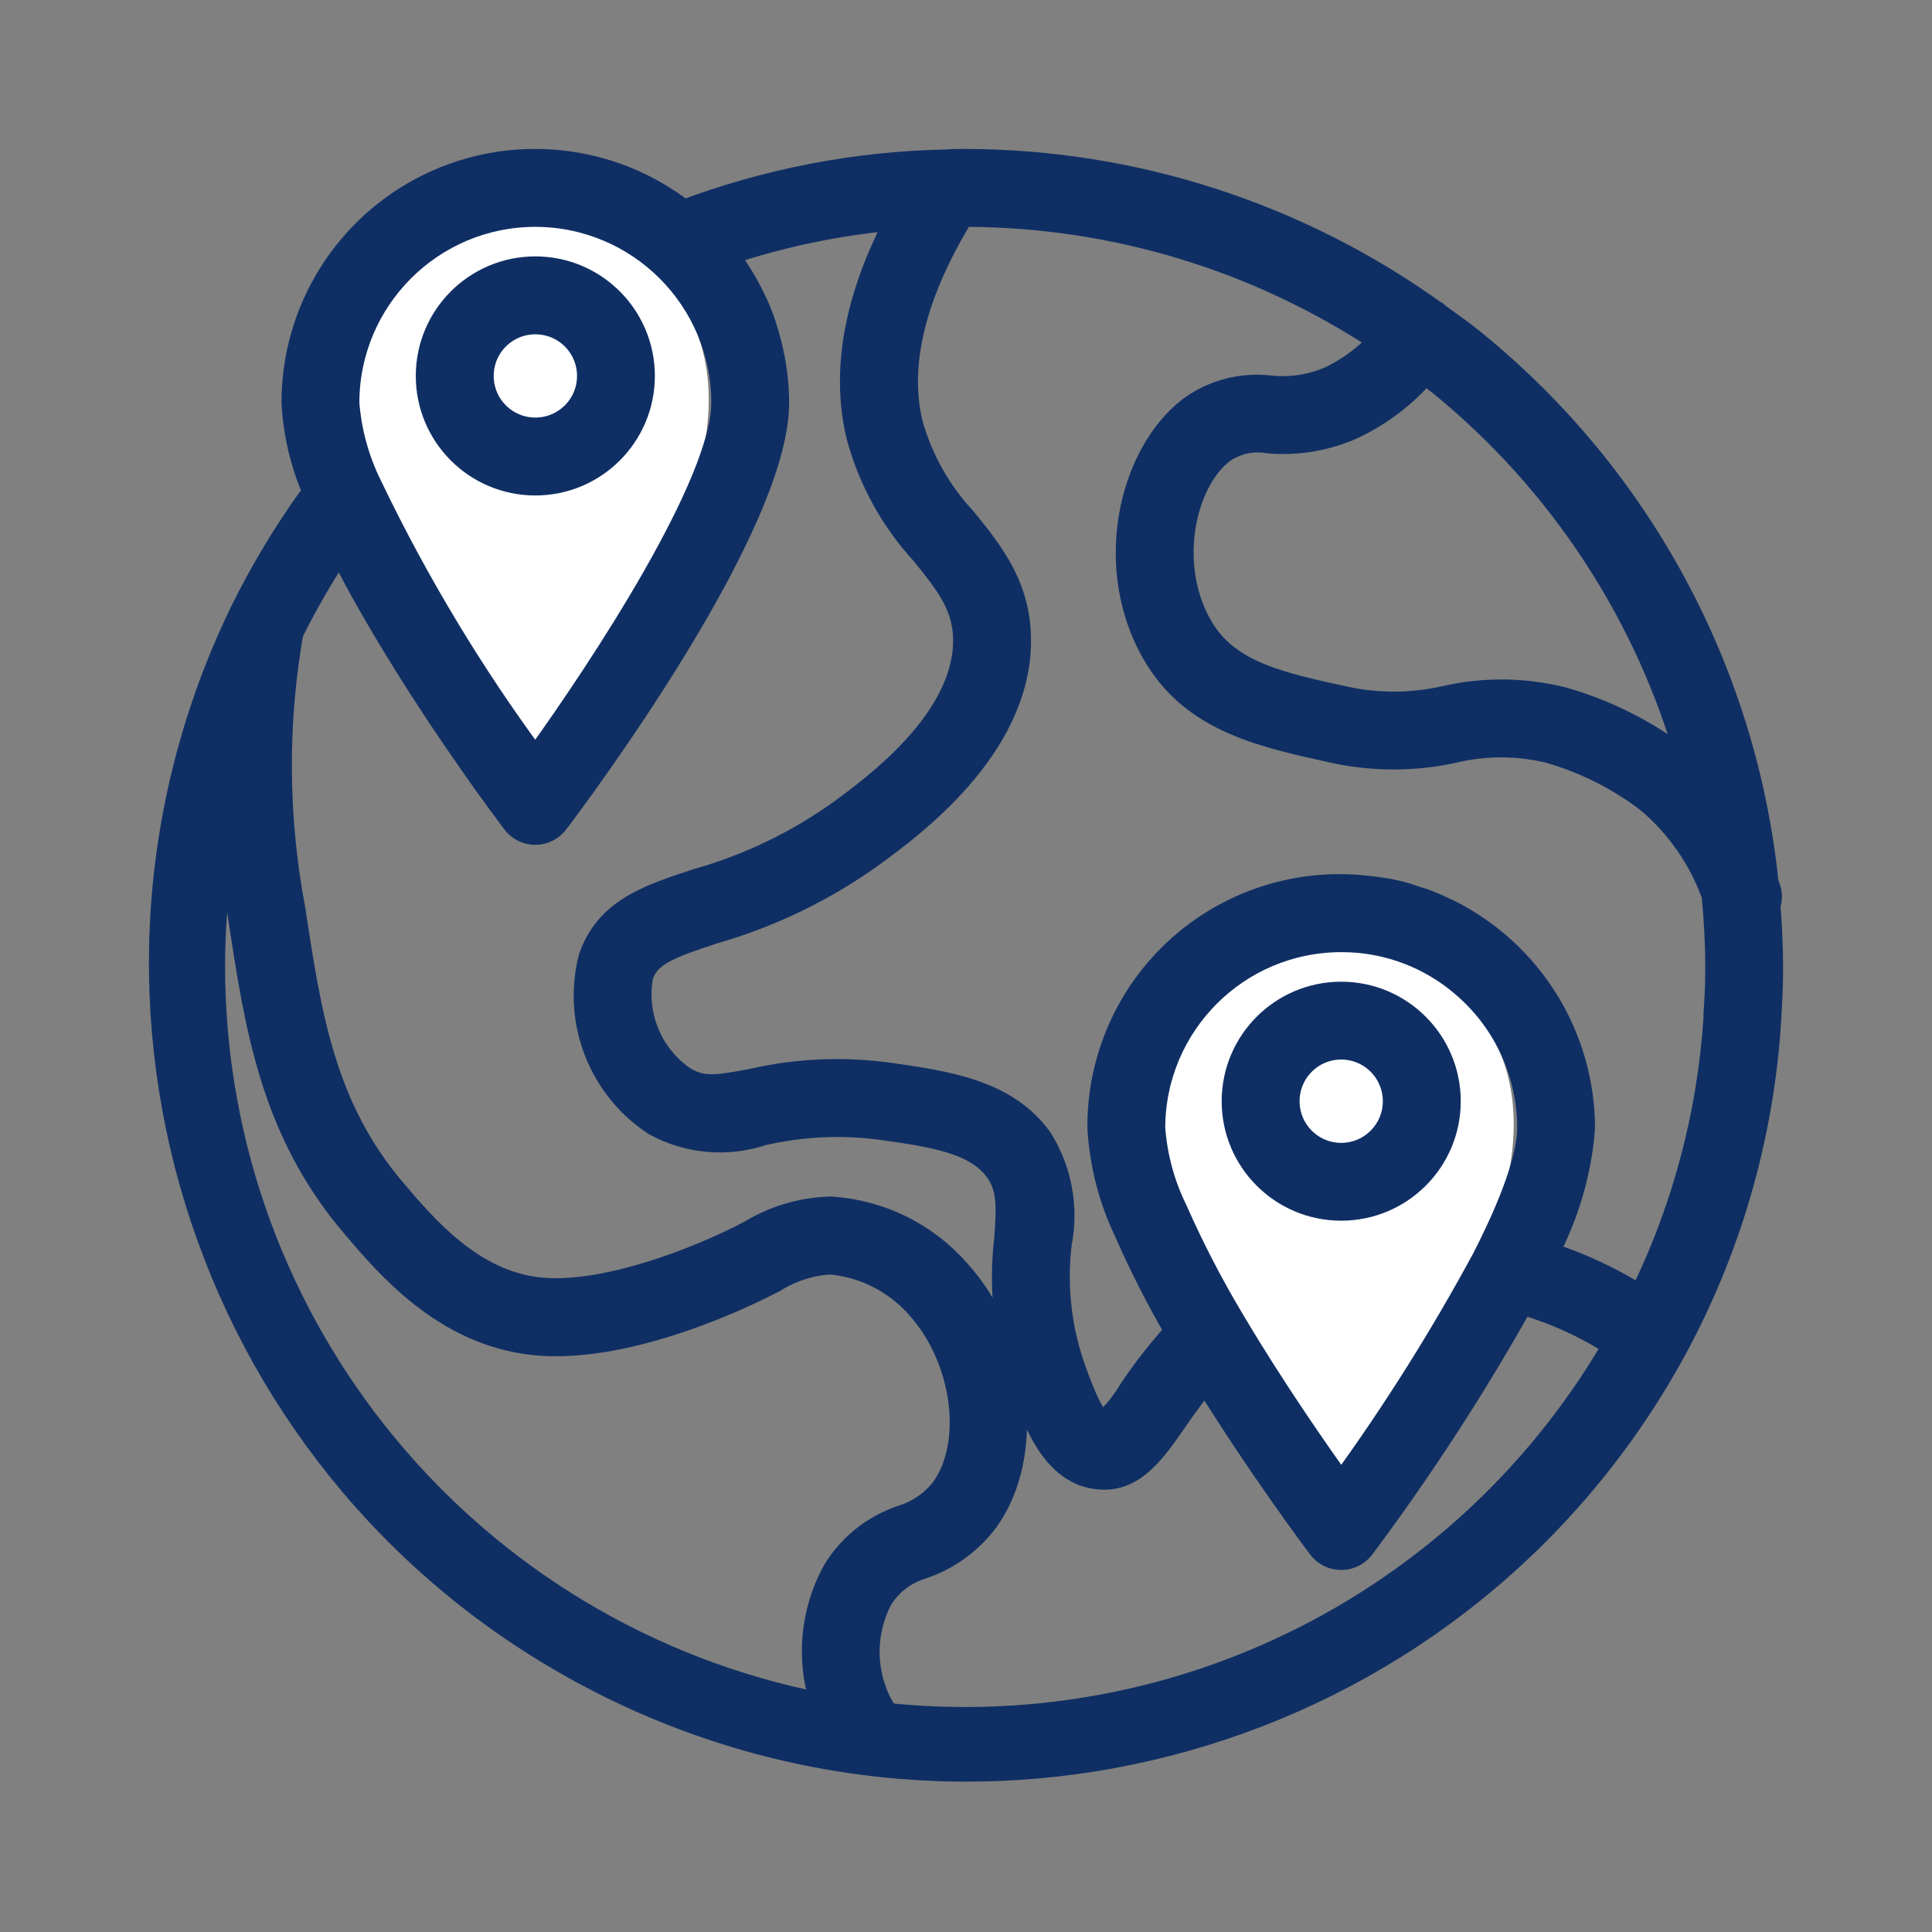
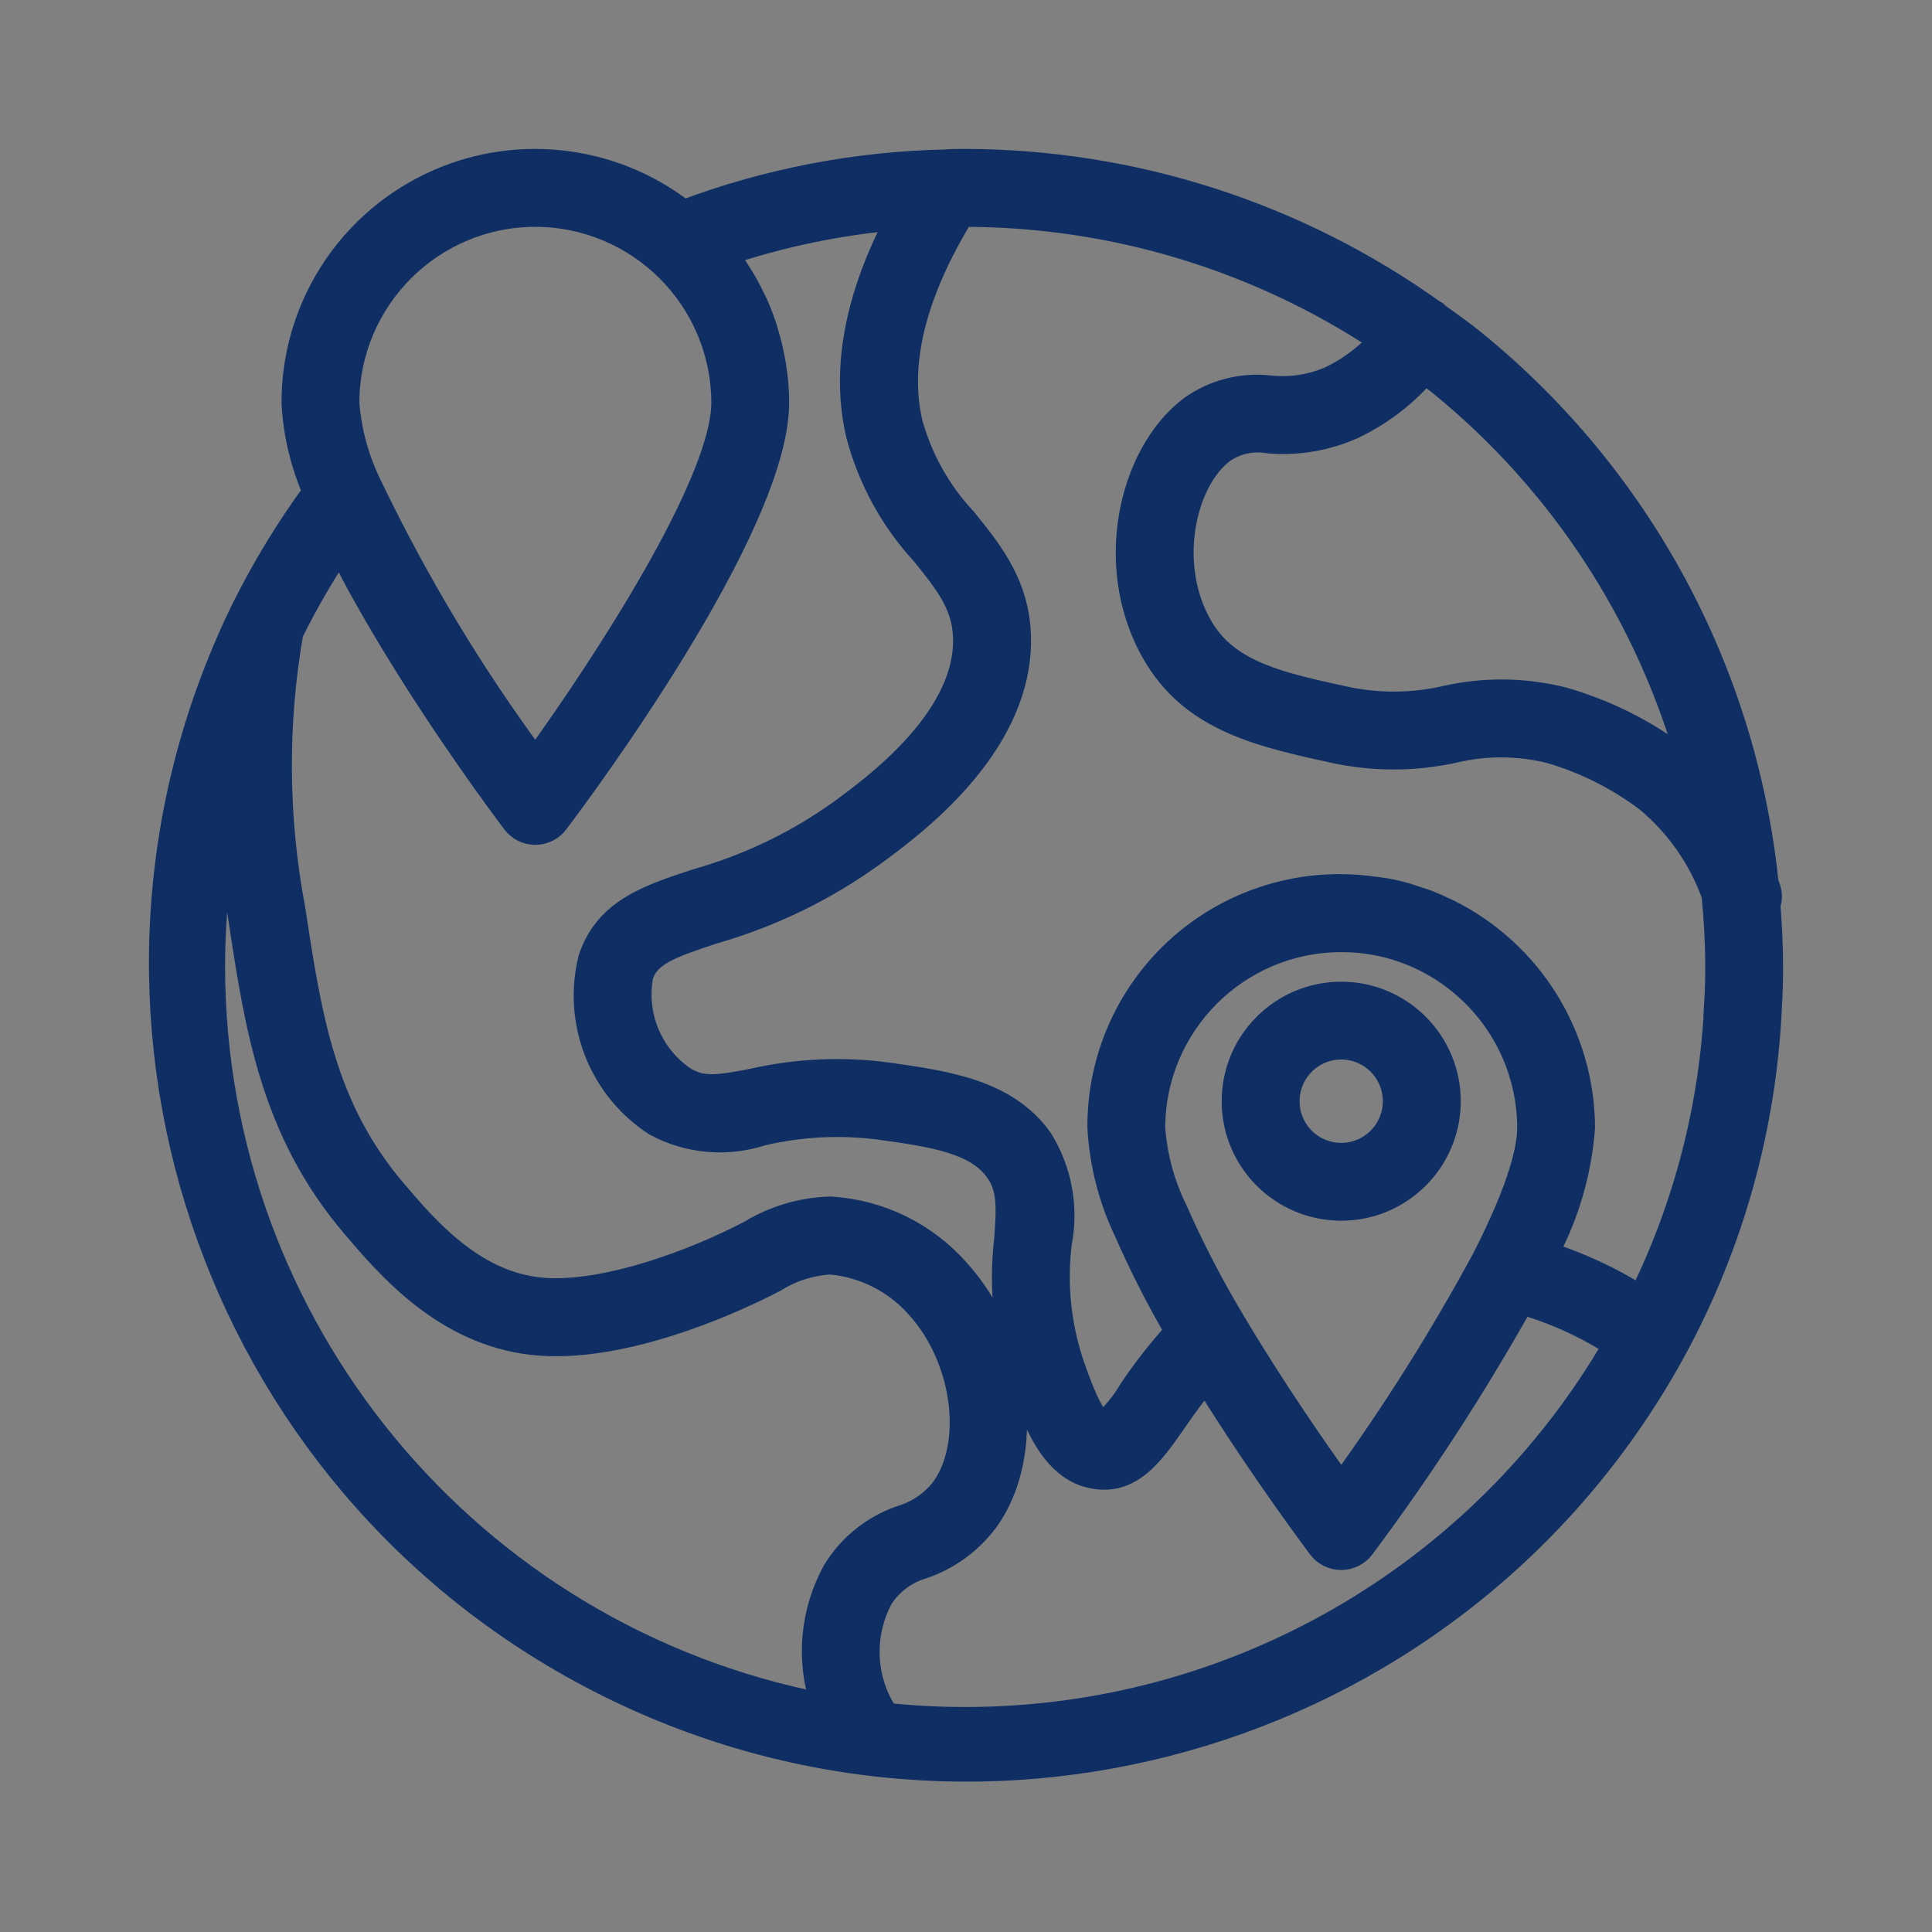
<svg xmlns="http://www.w3.org/2000/svg" width="24" height="24" viewBox="0 0 24 24" fill="none">
  <rect x="0" y="0" width="24" height="24" fill="#808080" stroke="none" />
-   <path d="M16.5 18.5C14.833 16.5 12.4 12.3 16 11.5C18 11.667 20.9 13.3 16.5 18.5Z" fill="white" />
-   <path d="M6.5 9.5C4.833 7.5 2.4 3.3 6 2.5C8 2.667 10.9 4.3 6.5 9.5Z" fill="white" />
  <path d="M21.967 11.241C21.978 11.21 21.985 11.177 21.986 11.144C21.986 11.108 21.981 11.073 21.97 11.04L21.944 10.967C21.672 8.334 20.364 5.917 18.31 4.248C18.163 4.128 18.01 4.02 17.856 3.91C17.849 3.903 17.845 3.894 17.836 3.888C17.828 3.882 17.821 3.883 17.814 3.878C16.116 2.661 14.079 2.004 11.989 2C11.903 2 11.817 2 11.752 2.007C10.638 2.029 9.535 2.241 8.492 2.634C7.587 1.929 6.359 1.801 5.329 2.305C4.298 2.809 3.645 3.857 3.647 5.004C3.667 5.385 3.756 5.76 3.909 6.11C3.568 6.575 3.269 7.069 3.013 7.586C3.008 7.594 3.005 7.603 3.001 7.611C0.635 12.503 2.603 18.389 7.436 20.873C12.269 23.357 18.201 21.533 20.802 16.762C21.515 15.449 21.919 13.992 21.986 12.501C21.996 12.339 22 12.175 22 12.011C22 11.753 21.987 11.496 21.967 11.241ZM20.997 9.529C20.955 9.491 20.916 9.447 20.871 9.413C20.435 9.082 19.941 8.835 19.414 8.685C18.934 8.565 18.433 8.559 17.951 8.67C17.541 8.763 17.116 8.765 16.705 8.676C15.907 8.502 15.277 8.364 14.942 7.83C14.463 7.063 14.688 5.984 15.193 5.604C15.36 5.49 15.565 5.446 15.764 5.483C16.118 5.512 16.474 5.452 16.799 5.308C17.144 5.146 17.451 4.913 17.7 4.622C17.763 4.671 17.829 4.715 17.891 4.765C19.397 5.991 20.482 7.656 20.997 9.529ZM6.65 2.668C7.94 2.67 8.984 3.715 8.986 5.004C8.986 6.002 7.487 8.287 6.65 9.445C5.857 8.373 5.168 7.228 4.592 6.025C4.435 5.705 4.341 5.359 4.314 5.004C4.316 3.714 5.361 2.669 6.65 2.668ZM2.646 12.011C2.647 11.389 2.71 10.769 2.833 10.16C2.869 10.623 2.929 11.036 2.983 11.394C3.19 12.762 3.386 14.052 4.394 15.232C4.816 15.729 5.522 16.559 6.614 16.682C7.705 16.805 9.073 16.177 9.468 15.981L9.619 15.905C9.829 15.773 10.069 15.696 10.316 15.682C10.738 15.72 11.13 15.92 11.408 16.239C11.978 16.87 12.122 17.922 11.717 18.492C11.588 18.661 11.409 18.785 11.205 18.848C10.856 18.965 10.559 19.201 10.368 19.515C10.086 20.026 10.033 20.632 10.224 21.184C5.829 20.332 2.653 16.488 2.646 12.011ZM11.989 21.355C11.667 21.355 11.345 21.338 11.024 21.305C10.996 21.27 10.971 21.233 10.948 21.195C10.722 20.778 10.72 20.276 10.941 19.857C11.062 19.665 11.248 19.525 11.466 19.462C11.784 19.353 12.061 19.149 12.261 18.878C12.842 18.062 12.677 16.648 11.904 15.793C11.502 15.333 10.933 15.053 10.324 15.014H10.309C9.957 15.025 9.615 15.127 9.315 15.31L9.172 15.383C8.443 15.742 7.406 16.097 6.688 16.017C5.859 15.924 5.284 15.246 4.902 14.797C4.017 13.762 3.844 12.617 3.643 11.293C3.429 10.16 3.42 8.997 3.618 7.861C3.797 7.499 3.999 7.149 4.223 6.813C4.234 6.835 4.246 6.858 4.256 6.88C4.277 6.922 4.299 6.964 4.323 7.006C4.356 7.07 4.39 7.133 4.423 7.196C4.446 7.239 4.469 7.282 4.493 7.325C4.528 7.388 4.564 7.451 4.6 7.515C4.624 7.557 4.648 7.599 4.673 7.641C4.71 7.704 4.747 7.767 4.784 7.83C4.809 7.872 4.833 7.913 4.858 7.954C4.898 8.021 4.937 8.083 4.977 8.147C5 8.184 5.022 8.221 5.044 8.257C5.093 8.336 5.142 8.413 5.191 8.49C5.204 8.511 5.217 8.532 5.23 8.551C5.291 8.646 5.352 8.738 5.411 8.828C5.434 8.862 5.456 8.895 5.478 8.929C5.515 8.984 5.551 9.039 5.587 9.091L5.666 9.207C5.695 9.25 5.724 9.292 5.752 9.332L5.832 9.447C5.857 9.483 5.882 9.518 5.905 9.552C5.929 9.586 5.955 9.624 5.98 9.658C6.005 9.692 6.022 9.716 6.041 9.744L6.108 9.836L6.162 9.912L6.216 9.985L6.259 10.043L6.3 10.099L6.324 10.132C6.354 10.173 6.376 10.203 6.383 10.211C6.446 10.295 6.544 10.345 6.65 10.345C6.755 10.345 6.854 10.295 6.916 10.211C7.197 9.84 9.653 6.546 9.653 5.004C9.653 4.906 9.647 4.809 9.638 4.713C9.635 4.684 9.63 4.654 9.627 4.624C9.618 4.558 9.608 4.491 9.593 4.424C9.587 4.391 9.58 4.359 9.573 4.327C9.557 4.261 9.539 4.194 9.519 4.127C9.511 4.1 9.504 4.073 9.495 4.047C9.465 3.958 9.431 3.869 9.393 3.783C9.386 3.767 9.377 3.75 9.369 3.735C9.336 3.665 9.302 3.597 9.264 3.529C9.247 3.499 9.229 3.47 9.211 3.441C9.179 3.388 9.146 3.337 9.111 3.286C9.09 3.256 9.069 3.226 9.047 3.197C9.036 3.182 9.026 3.167 9.014 3.152C9.708 2.919 10.428 2.769 11.159 2.708C10.638 3.69 10.468 4.598 10.662 5.411C10.807 5.955 11.082 6.456 11.463 6.871C11.777 7.26 12.003 7.54 11.989 7.997C11.961 8.965 10.868 9.771 10.454 10.075C9.912 10.465 9.306 10.758 8.662 10.94C8.056 11.138 7.534 11.309 7.334 11.906C7.136 12.694 7.461 13.521 8.142 13.963C8.55 14.184 9.031 14.226 9.471 14.081C9.954 13.969 10.453 13.945 10.944 14.01C11.578 14.1 12.124 14.177 12.384 14.54C12.538 14.757 12.53 14.981 12.5 15.393C12.431 15.975 12.49 16.565 12.673 17.122C12.825 17.578 13.055 18.268 13.607 18.347C13.643 18.353 13.679 18.356 13.715 18.356C14.106 18.356 14.345 18.011 14.597 17.648C14.708 17.487 14.831 17.314 14.977 17.14C15.664 18.25 16.362 19.176 16.394 19.22C16.457 19.304 16.556 19.353 16.661 19.353C16.766 19.353 16.865 19.304 16.928 19.22C17.652 18.25 18.312 17.234 18.903 16.179C19.313 16.297 19.704 16.475 20.062 16.707C18.393 19.585 15.317 21.356 11.989 21.355ZM18.218 12.274C18.713 12.716 18.997 13.349 18.997 14.013C18.997 14.253 18.899 14.729 18.437 15.633C17.908 16.612 17.315 17.554 16.661 18.454C16.347 18.016 15.807 17.24 15.323 16.424C15.054 15.976 14.813 15.512 14.602 15.034C14.445 14.715 14.351 14.368 14.325 14.013C14.327 12.724 15.371 11.679 16.661 11.678C16.733 11.678 16.805 11.681 16.876 11.687C17.375 11.732 17.846 11.938 18.218 12.274ZM21.321 12.466C21.263 13.735 20.944 14.979 20.381 16.118C20.016 15.887 19.622 15.704 19.209 15.572C19.467 15.09 19.622 14.559 19.664 14.013C19.661 12.868 19.01 11.823 17.983 11.316L17.962 11.307C17.888 11.271 17.812 11.237 17.735 11.207C17.681 11.186 17.626 11.17 17.572 11.153C17.538 11.143 17.509 11.13 17.476 11.12C17.39 11.095 17.303 11.075 17.215 11.059H17.21C17.157 11.049 17.103 11.043 17.049 11.037C16.191 10.918 15.323 11.178 14.672 11.749C14.021 12.321 13.651 13.147 13.658 14.013C13.684 14.458 13.796 14.894 13.988 15.296C14.175 15.722 14.386 16.137 14.62 16.539C14.412 16.767 14.221 17.011 14.049 17.267C13.957 17.425 13.841 17.567 13.706 17.688C13.639 17.678 13.515 17.535 13.305 16.911C13.152 16.437 13.104 15.935 13.165 15.441C13.251 14.997 13.166 14.536 12.926 14.153C12.5 13.557 11.757 13.452 11.033 13.349C10.47 13.273 9.898 13.298 9.345 13.425C8.918 13.507 8.72 13.537 8.493 13.396C8.079 13.112 7.872 12.61 7.966 12.117C8.055 11.85 8.322 11.754 8.867 11.575C9.579 11.37 10.249 11.045 10.849 10.611C11.336 10.255 12.618 9.308 12.657 8.017C12.678 7.311 12.325 6.875 11.983 6.453C11.667 6.115 11.437 5.706 11.313 5.26C11.136 4.517 11.355 3.645 11.951 2.668H11.989C13.826 2.67 15.622 3.213 17.153 4.229C16.976 4.426 16.762 4.586 16.523 4.7C16.291 4.801 16.036 4.84 15.784 4.815C15.433 4.772 15.079 4.863 14.792 5.07C14.036 5.64 13.697 7.093 14.377 8.184C14.861 8.957 15.688 9.137 16.591 9.334C17.077 9.436 17.579 9.434 18.064 9.327C18.454 9.234 18.86 9.236 19.248 9.331C19.686 9.457 20.096 9.663 20.46 9.937C20.837 10.25 21.123 10.659 21.288 11.121C21.316 11.415 21.333 11.711 21.333 12.011C21.333 12.16 21.33 12.312 21.32 12.466H21.321Z" fill="#0F2F64" stroke="#0F2F64" stroke-width="0.3" />
-   <path d="M6.65 6.005C7.387 6.005 7.985 5.407 7.985 4.67C7.985 3.933 7.387 3.335 6.65 3.335C5.913 3.335 5.315 3.933 5.315 4.67C5.315 5.407 5.913 6.005 6.65 6.005ZM6.65 4.003C7.019 4.003 7.318 4.301 7.318 4.67C7.318 5.039 7.019 5.337 6.65 5.337C6.282 5.337 5.983 5.039 5.983 4.67C5.983 4.301 6.282 4.003 6.65 4.003Z" fill="#0F2F64" stroke="#0F2F64" stroke-width="0.3" />
  <path d="M15.326 13.68C15.326 14.417 15.924 15.014 16.661 15.014C17.398 15.014 17.996 14.417 17.996 13.68C17.996 12.943 17.398 12.345 16.661 12.345C15.924 12.345 15.326 12.943 15.326 13.68ZM17.328 13.68C17.328 14.048 17.029 14.347 16.661 14.347C16.292 14.347 15.994 14.048 15.994 13.68C15.994 13.311 16.292 13.012 16.661 13.012C17.029 13.012 17.328 13.311 17.328 13.68Z" fill="#0F2F64" stroke="#0F2F64" stroke-width="0.3" />
</svg>